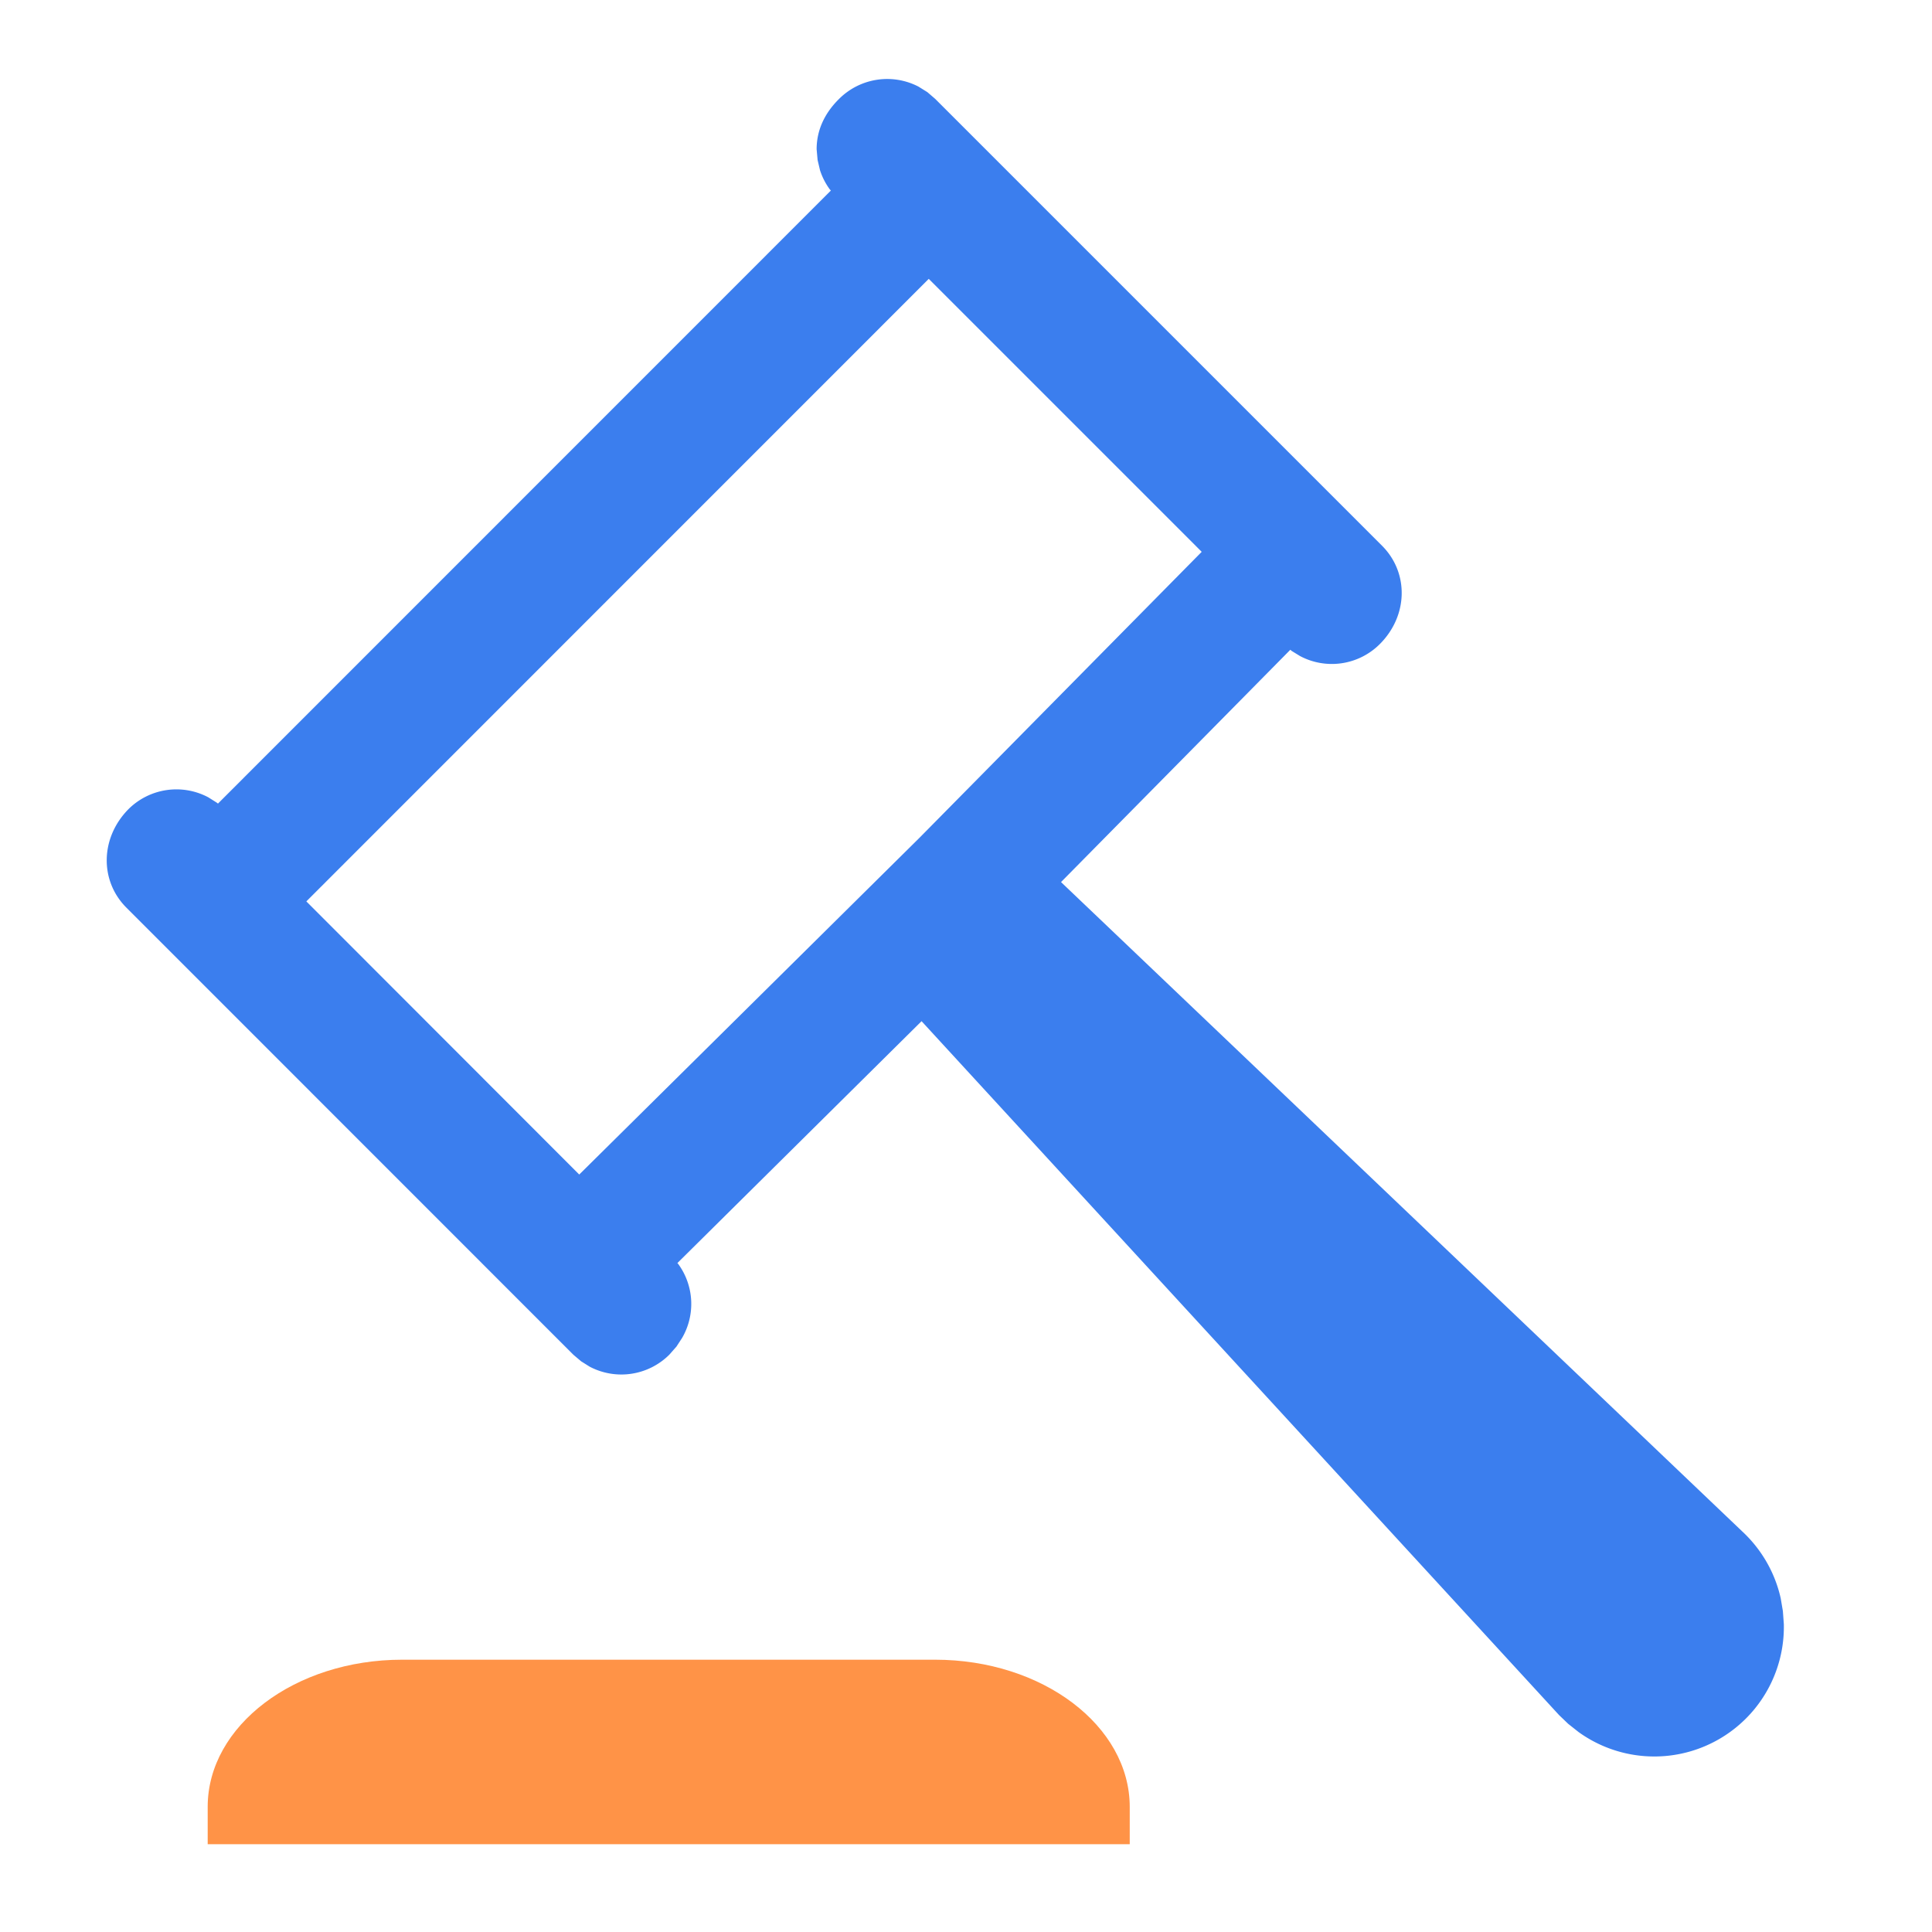
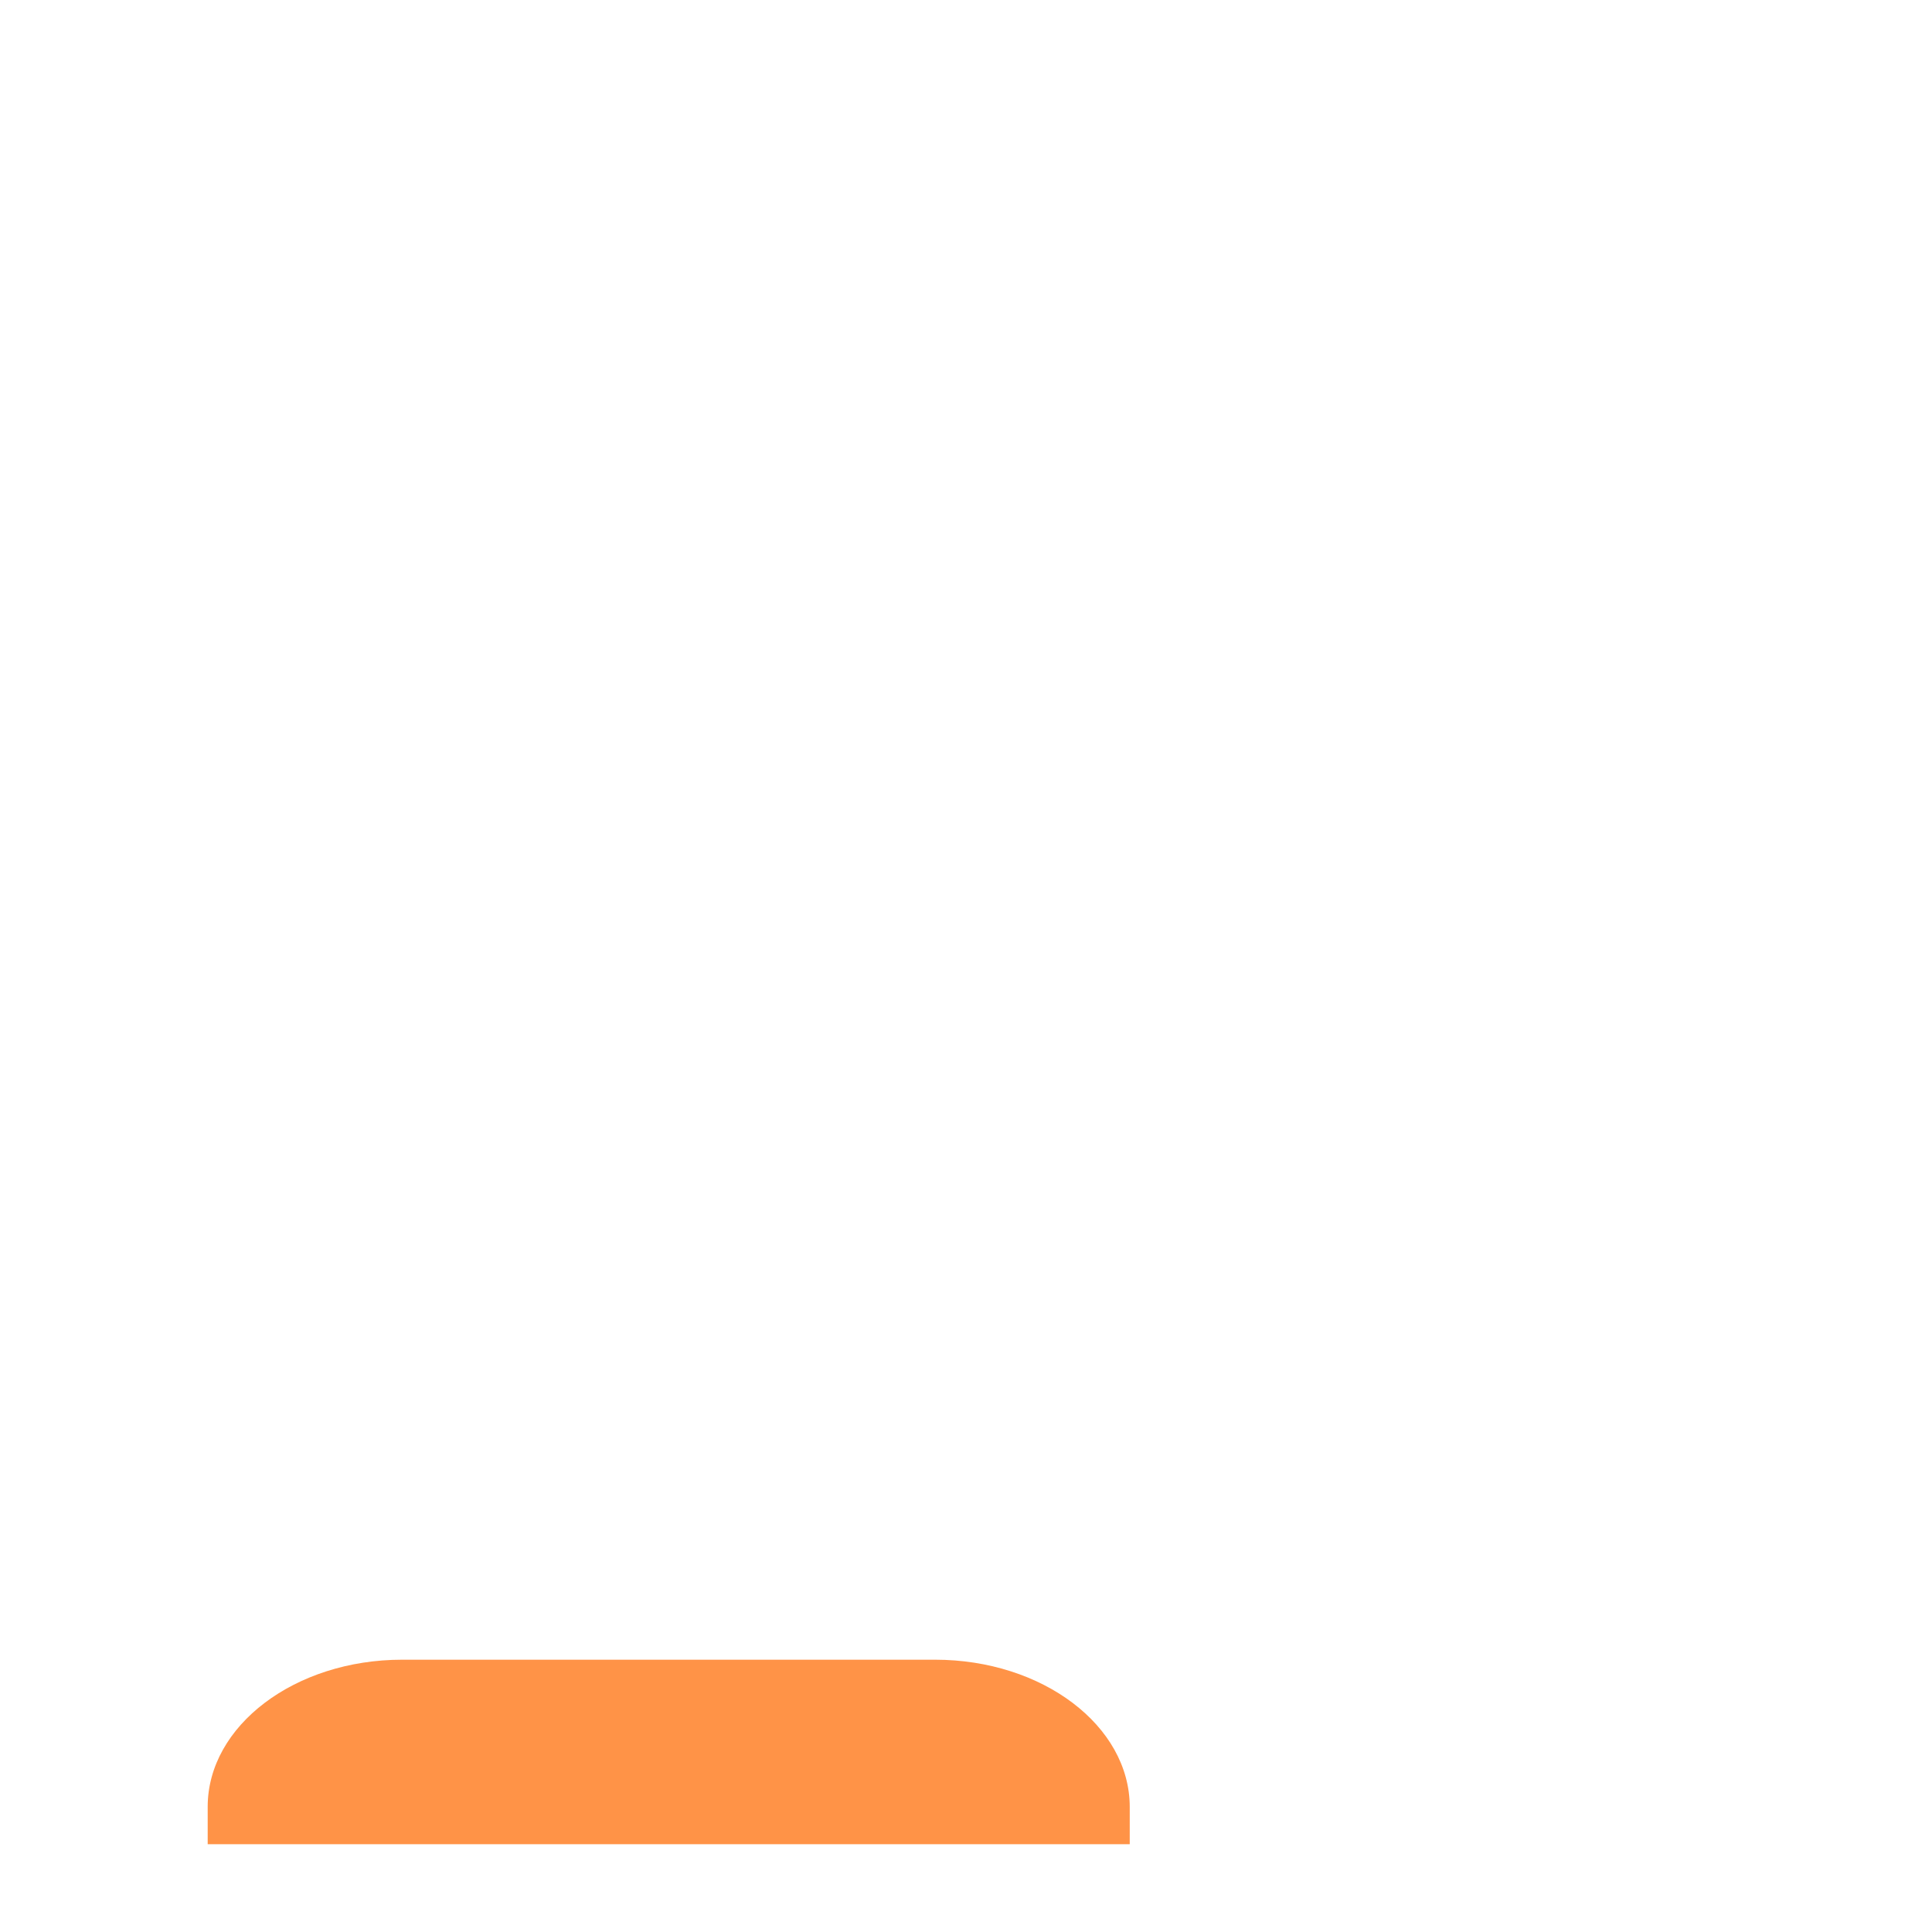
<svg xmlns="http://www.w3.org/2000/svg" t="1701623312302" class="icon" viewBox="0 0 1024 1024" version="1.1" p-id="59736" width="200" height="200">
-   <path d="M486.784 45.888l4.736 2.944 4.16 3.584 236.864 236.864c14.272 14.336 13.824 37.12-1.28 52.16a35.968 35.968 0 0 1-42.24 6.272l-4.48-2.752-0.64-0.576-121.536 123.136 361.152 344.256c10.24 9.536 17.28 21.888 20.288 35.328l1.152 6.784 0.512 6.976a68.672 68.672 0 0 1-108.8 57.152l-5.504-4.352-4.864-4.672-337.856-367.744L359.04 669.44l0.448 0.512a35.904 35.904 0 0 1 2.048 39.168l-3.008 4.608-3.776 4.288a36.032 36.032 0 0 1-42.24 6.336l-4.48-2.816-4.16-3.52L66.944 481.024c-14.208-14.272-13.824-36.992 1.152-52.16a36.032 36.032 0 0 1 42.304-6.272l4.48 2.816 0.64 0.512 324.864-324.928-0.64-0.704a35.904 35.904 0 0 1-5.12-10.048l-1.28-5.44-0.512-5.696c0-9.856 4.032-18.944 11.904-26.688a36.096 36.096 0 0 1 42.048-6.528z m5.504 101.888L162.368 477.76l144.64 144.768 180.352-178.496L636.928 292.48l-144.64-144.64z" fill="#3B7EEE" p-id="59737" />
  <path d="M495.552 879.68H213.12c-56.832 0-103.04 35.008-103.04 77.952v19.84h488.704v-19.84c-0.064-42.944-46.272-77.952-103.168-77.952z" fill="#FF9347" p-id="59738" />
</svg>